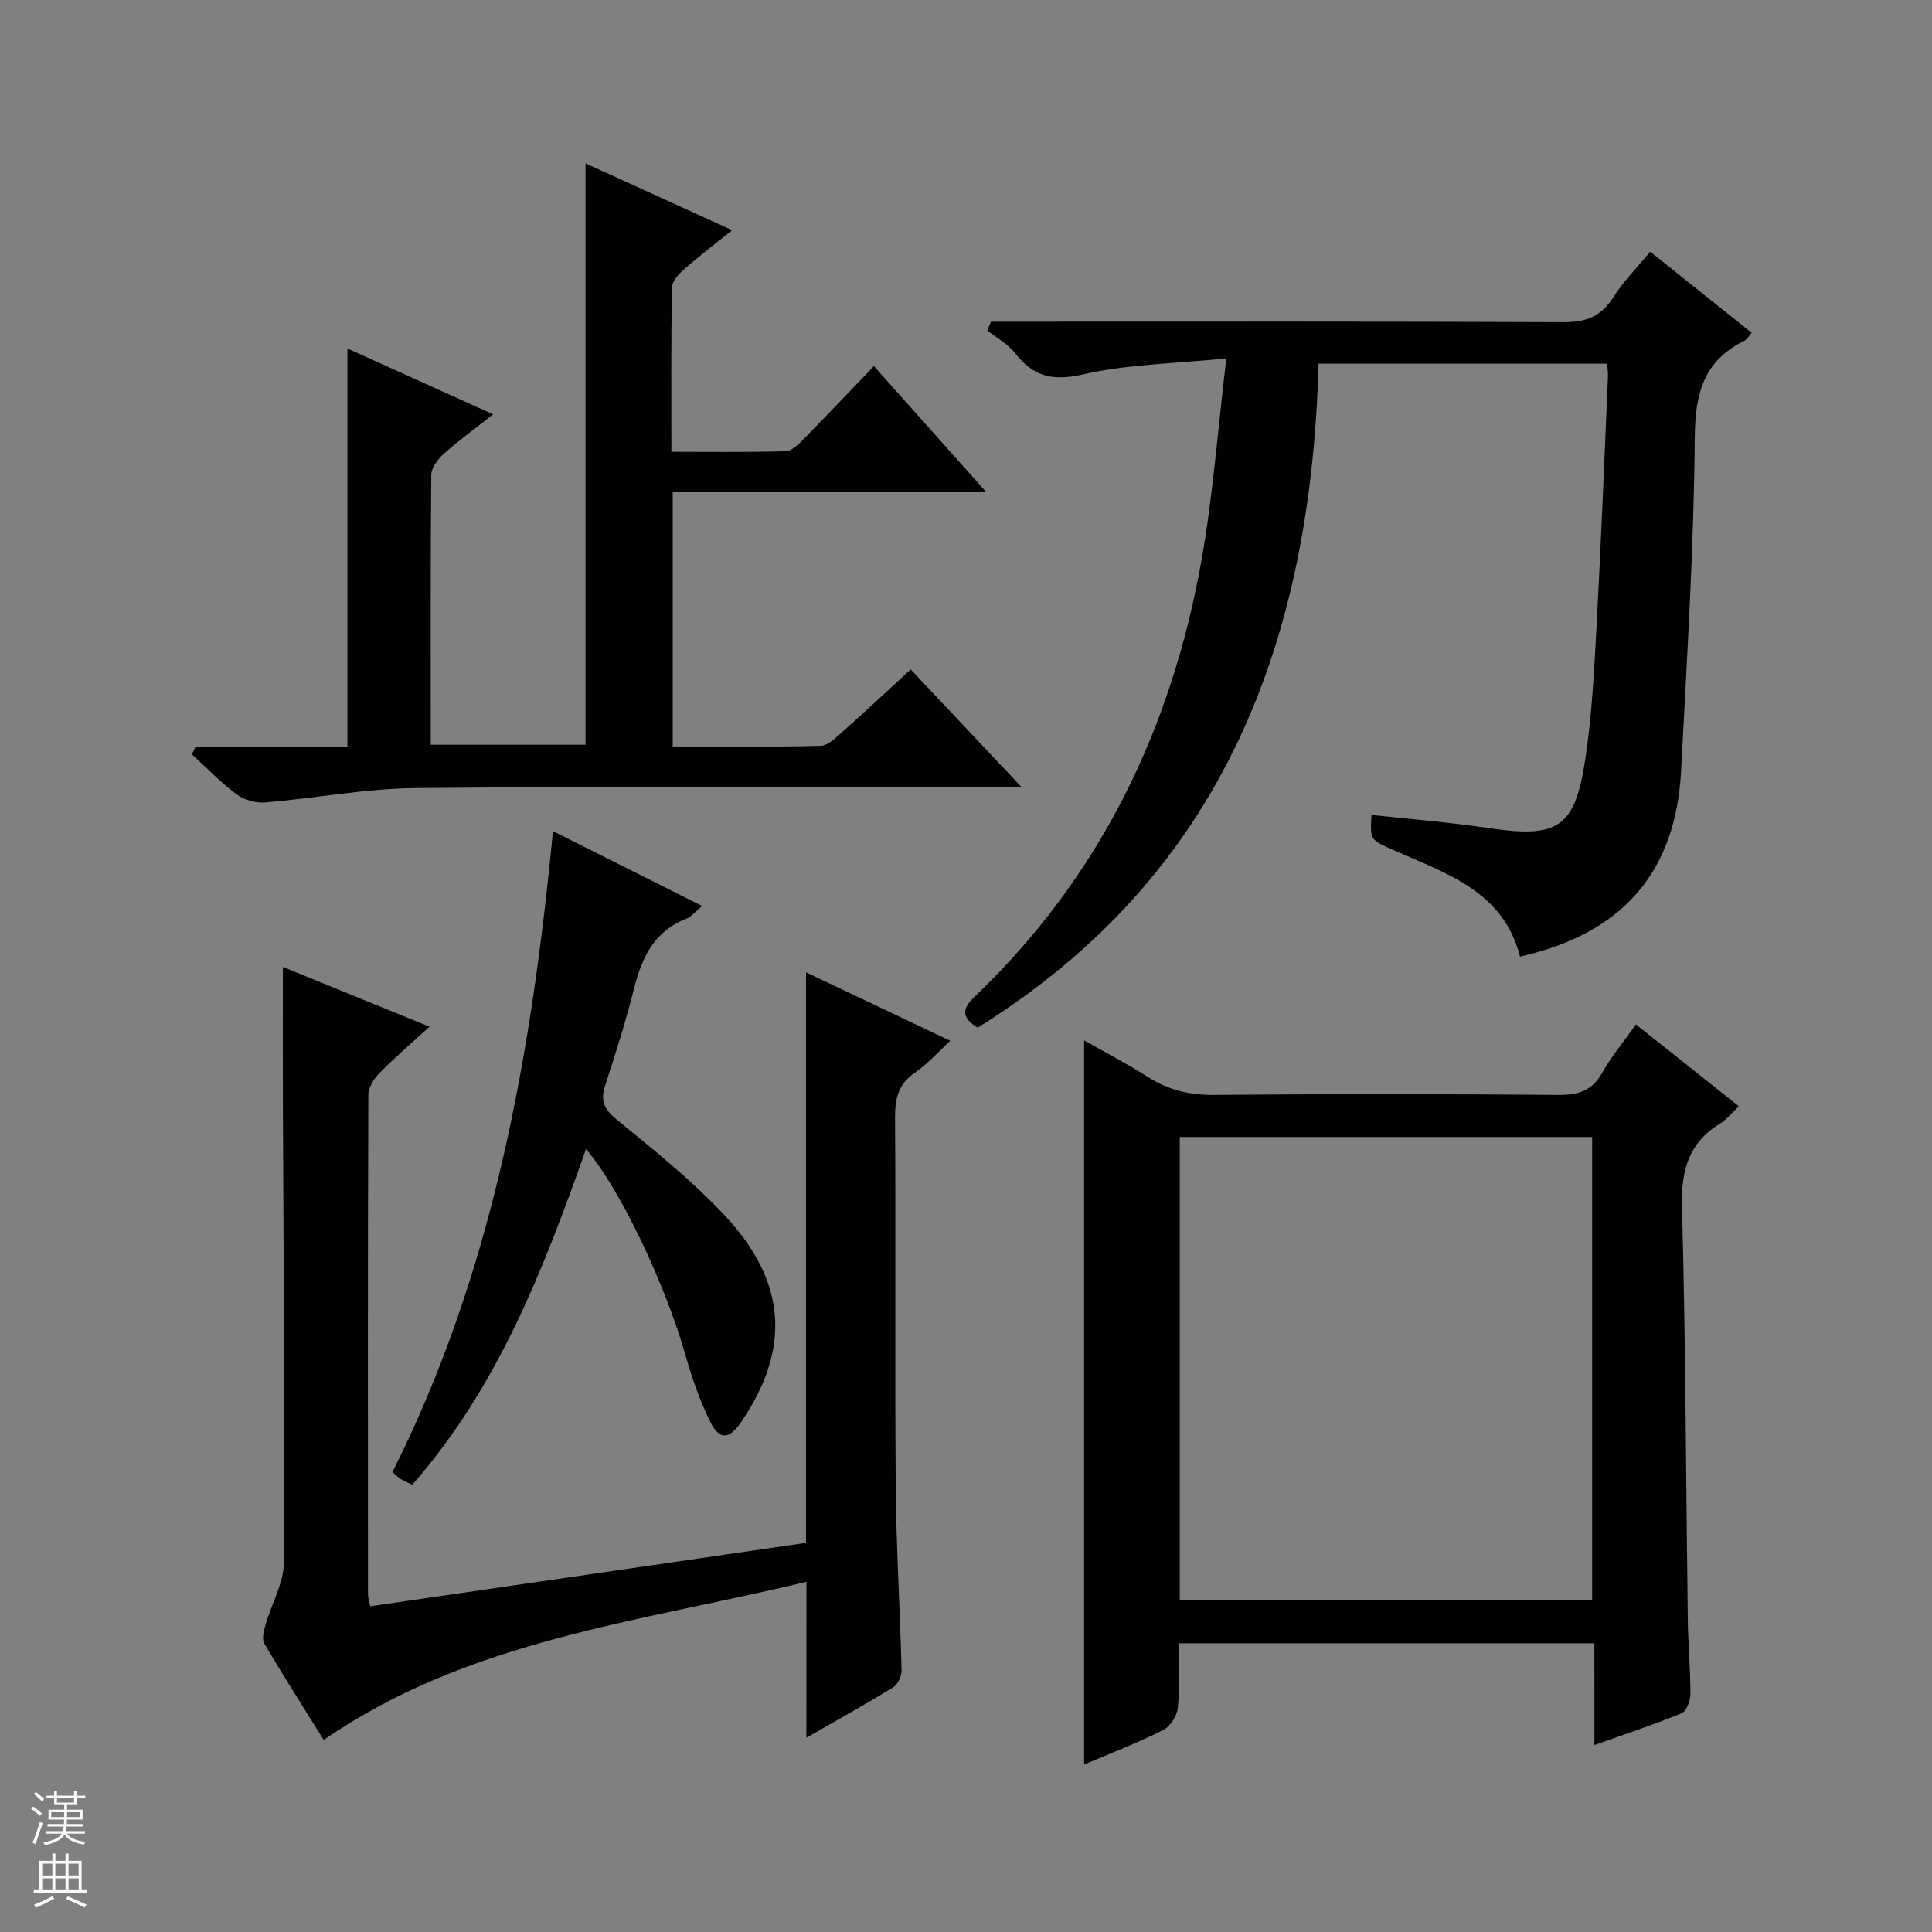
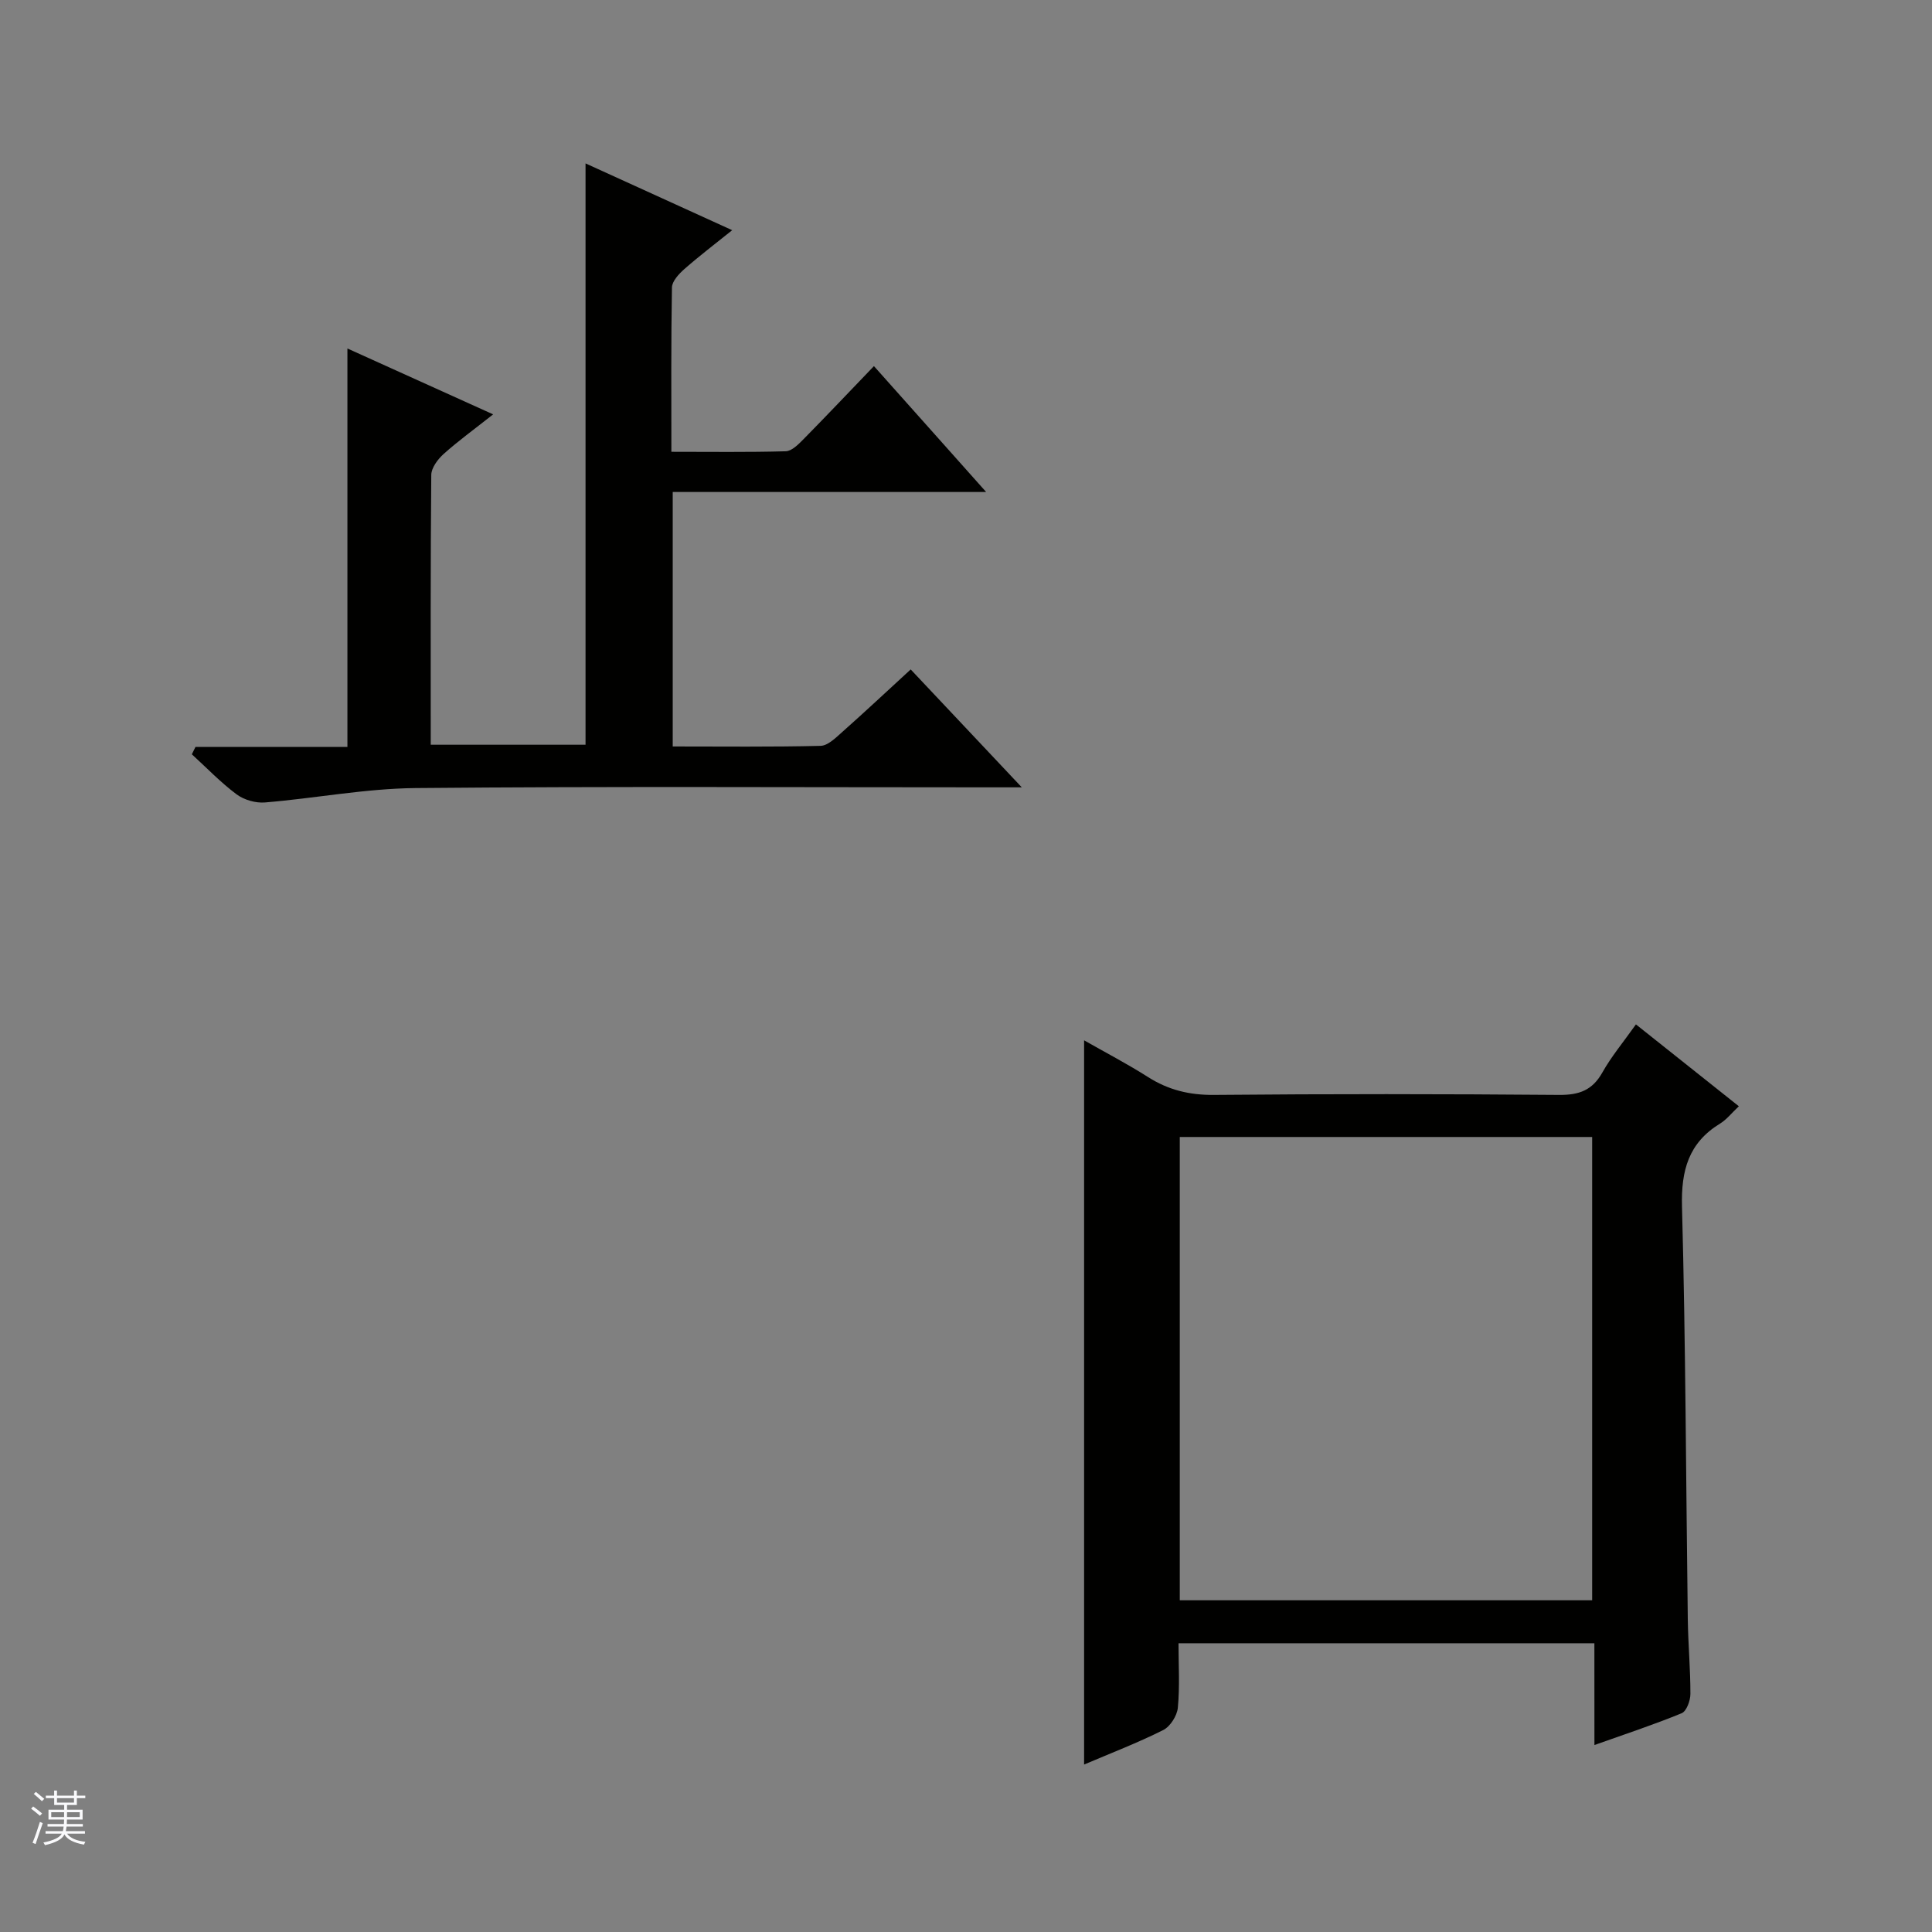
<svg xmlns="http://www.w3.org/2000/svg" enable-background="new 0 0 400 400" viewBox="0 0 400 400">
  <rect x="0" y="0" width="400" height="400" fill="#808080" stroke="none" />
  <g fill="#010100">
    <path d="m330.1 340.22c-28.89 0-57.16 0-86.1 0 0 4.49.28 8.95-.14 13.34-.16 1.67-1.57 3.9-3.03 4.63-5.28 2.65-10.82 4.77-16.38 7.14 0-50.13 0-99.69 0-149.94 4.48 2.55 8.98 4.89 13.25 7.61 4.22 2.68 8.57 3.73 13.62 3.69 23.83-.22 47.66-.2 71.49 0 4.12.03 6.87-.95 8.94-4.64 1.86-3.31 4.34-6.28 6.95-9.96 7.11 5.66 14.06 11.18 21.31 16.95-1.52 1.43-2.54 2.76-3.88 3.58-6.54 4-8.09 9.7-7.89 17.22.76 28.47.82 56.95 1.2 85.43.07 5.15.55 10.3.54 15.44 0 1.38-.8 3.57-1.8 3.99-5.78 2.38-11.74 4.34-18.07 6.59-.01-7.23-.01-13.86-.01-21.07zm-.46-8.9c0-32.3 0-64.18 0-95.92-28.73 0-57.1 0-85.38 0v95.92z" />
-     <path d="m166.97 327.49c-34.65 8.38-69.9 11.99-99.95 32.75-3.96-6.36-8.25-13.09-12.3-19.96-.55-.93-.1-2.63.25-3.87 1.25-4.38 3.81-8.71 3.83-13.07.21-30.82-.1-61.64-.22-92.47-.04-10.12-.01-20.25-.01-30.68 9.68 3.95 19.63 8 30.36 12.38-3.71 3.39-7.17 6.35-10.36 9.59-1.15 1.17-2.31 3-2.31 4.53-.13 34.49-.09 68.98-.07 103.48 0 .62.23 1.25.46 2.39 30-4.37 59.82-8.71 90.23-13.13 0-39.21 0-78.23 0-118.12 10.38 4.92 19.9 9.44 29.88 14.18-2.64 2.41-4.75 4.82-7.31 6.57-3.47 2.37-4.17 5.38-4.14 9.36.17 25.33-.06 50.66.14 75.98.1 12.8.89 25.6 1.21 38.4.03 1.19-.76 2.92-1.71 3.52-5.61 3.46-11.38 6.66-18 10.46.02-11.09.02-21.27.02-32.29z" />
-     <path d="m341.66 52.11c7.08 5.66 13.93 11.14 21.01 16.8-.66.74-.98 1.38-1.49 1.63-8.35 4.1-10.21 10.74-10.29 19.84-.2 23.09-1.63 46.17-2.84 69.24-1.11 21.06-12.21 33.69-33.35 38.43-3.42-13.54-15.27-17.2-26.09-22.01-4.9-2.18-4.97-2.02-4.66-7.32 8.04.88 16.09 1.51 24.06 2.7 14.54 2.17 18.06.08 20.22-14.32 1.35-9.01 1.82-18.17 2.31-27.29.94-17.27 1.61-34.55 2.37-51.83.04-.8-.1-1.6-.18-2.68-19.94 0-39.66 0-59.74 0-1.53 57.16-19.51 105.75-70.6 137.47-3.18-2.01-3.44-3.72-.57-6.46 25.96-24.77 40.77-55.48 46.96-90.45 2.34-13.2 3.32-26.63 5.12-41.66-10.81 1.1-20.48 1.21-29.69 3.32-6.29 1.44-10.28.45-14.05-4.4-1.48-1.91-3.81-3.16-5.75-4.71.26-.6.51-1.21.77-1.81h5.56c37.65 0 75.3-.08 112.94.11 4.66.02 7.8-1.18 10.33-5.15 2.11-3.33 4.95-6.18 7.65-9.45z" />
    <path d="m40.47 154.65h31.46c0-14.01 0-27.58 0-41.15 0-13.63 0-27.26 0-41.35 9.47 4.28 19.42 8.78 30.17 13.64-3.87 3.06-7.2 5.47-10.25 8.2-1.21 1.09-2.55 2.87-2.56 4.35-.17 18.48-.11 36.96-.11 55.85h32.05c0-40.03 0-79.9 0-120.36 9.95 4.53 19.85 9.04 30.36 13.83-3.54 2.85-6.81 5.33-9.88 8.03-1.14 1-2.56 2.52-2.59 3.82-.2 11.14-.12 22.29-.12 34.03 8.11 0 15.9.11 23.68-.11 1.22-.03 2.57-1.38 3.58-2.4 4.78-4.85 9.46-9.8 14.68-15.23 7.84 8.8 15.16 17.01 23.23 26.06-22.24 0-43.43 0-64.89 0v52.69c10.36 0 20.49.12 30.61-.13 1.52-.04 3.14-1.67 4.47-2.85 4.71-4.18 9.31-8.49 14.19-12.97 7.51 7.98 14.8 15.72 23 24.41-2.68 0-4.37 0-6.06 0-39.82 0-79.65-.22-119.46.15-10.4.1-20.77 2.12-31.17 2.98-1.93.16-4.34-.53-5.89-1.69-3.3-2.46-6.19-5.49-9.25-8.28.25-.51.5-1.02.75-1.52z" />
-     <path d="m121.33 237.91c-8.87 25.07-18.28 49.34-35.98 69.5-.98-.49-1.74-.8-2.42-1.22-.54-.34-.99-.82-1.68-1.41 20.81-41.4 28.76-85.98 33.23-132.7 10.42 5.23 20.36 10.22 30.89 15.5-1.4 1.14-2.23 2.23-3.32 2.65-6.62 2.59-9.15 8-10.77 14.4-1.7 6.74-3.79 13.39-5.96 20-1.02 3.11-.41 4.89 2.25 7.07 7.71 6.31 15.58 12.59 22.37 19.83 13.03 13.87 13.81 27.78 3.48 42.93-2.47 3.62-4.5 3.76-6.43-.21-2.09-4.3-3.72-8.89-5.02-13.5-4.12-14.59-13.54-34.61-20.64-42.84z" />
  </g>
  <path d="m6.45 374.46.42-.45c.65.47 1.27.95 1.85 1.44l-.45.49c-.66-.56-1.26-1.06-1.83-1.48m.93 7.33-.63-.26c.55-1.36 1.05-2.8 1.52-4.33.19.1.38.19.59.27-.46 1.29-.95 2.73-1.48 4.32m-.38-10.38.44-.42c.43.34 1.01.82 1.74 1.44l-.49.49c-.53-.51-1.09-1.01-1.69-1.51m2.5.35h1.72v-1.04h.59v1.04h3.52v-1.04h.59v1.04h1.75v.53h-1.75v1.42h-2.03v.97h3.22v2.03h-3.24c0 .35-.01.66-.03.93h3.32v.53h-3.37c-.03.27-.08.58-.15.94h3.96v.53h-3.71c.67.92 1.93 1.48 3.79 1.68-.13.24-.23.44-.29.59-2.13-.38-3.48-1.08-4.04-2.12-.43.97-1.77 1.72-4.03 2.23-.09-.19-.2-.37-.33-.55 2.1-.42 3.37-1.03 3.81-1.83h-3.36v-.53h3.58c.08-.29.13-.61.16-.94h-3.33v-.53h3.39c.02-.27.04-.58.04-.93h-3.23v-2.03h3.25v-.97h-2.07v-1.42h-1.73zm1.12 3.44v1h2.65c.01-.3.02-.44.01-.4v-.25-.35zm1.19-2h3.52v-.91h-3.52zm4.71 2h-2.63v.59c0 .15-.01.28-.01.4h2.64z" fill="#fafafc" />
-   <path d="m13.55 383.74h.63v1.52h2.72v6.07h1.13v.6h-11.05v-.6h1.13v-6.07h2.73v-1.52h.63v1.52h2.1v-1.52zm-2.68 8.83.38.56c-1.24.63-2.53 1.25-3.85 1.85-.1-.21-.21-.42-.34-.63 1.36-.55 2.63-1.15 3.81-1.78m-2.13-4.27h2.1v-2.45h-2.1zm0 3.04h2.1v-2.46h-2.1zm2.72-3.04h2.1v-2.45h-2.1zm0 3.04h2.1v-2.46h-2.1zm6.07 3.6c-1.41-.71-2.7-1.3-3.86-1.78l.35-.56c1.45.62 2.75 1.19 3.88 1.72zm-1.25-9.09h-2.1v2.45h2.1zm-2.09 5.49h2.1v-2.46h-2.1z" fill="#fafafc" />
</svg>